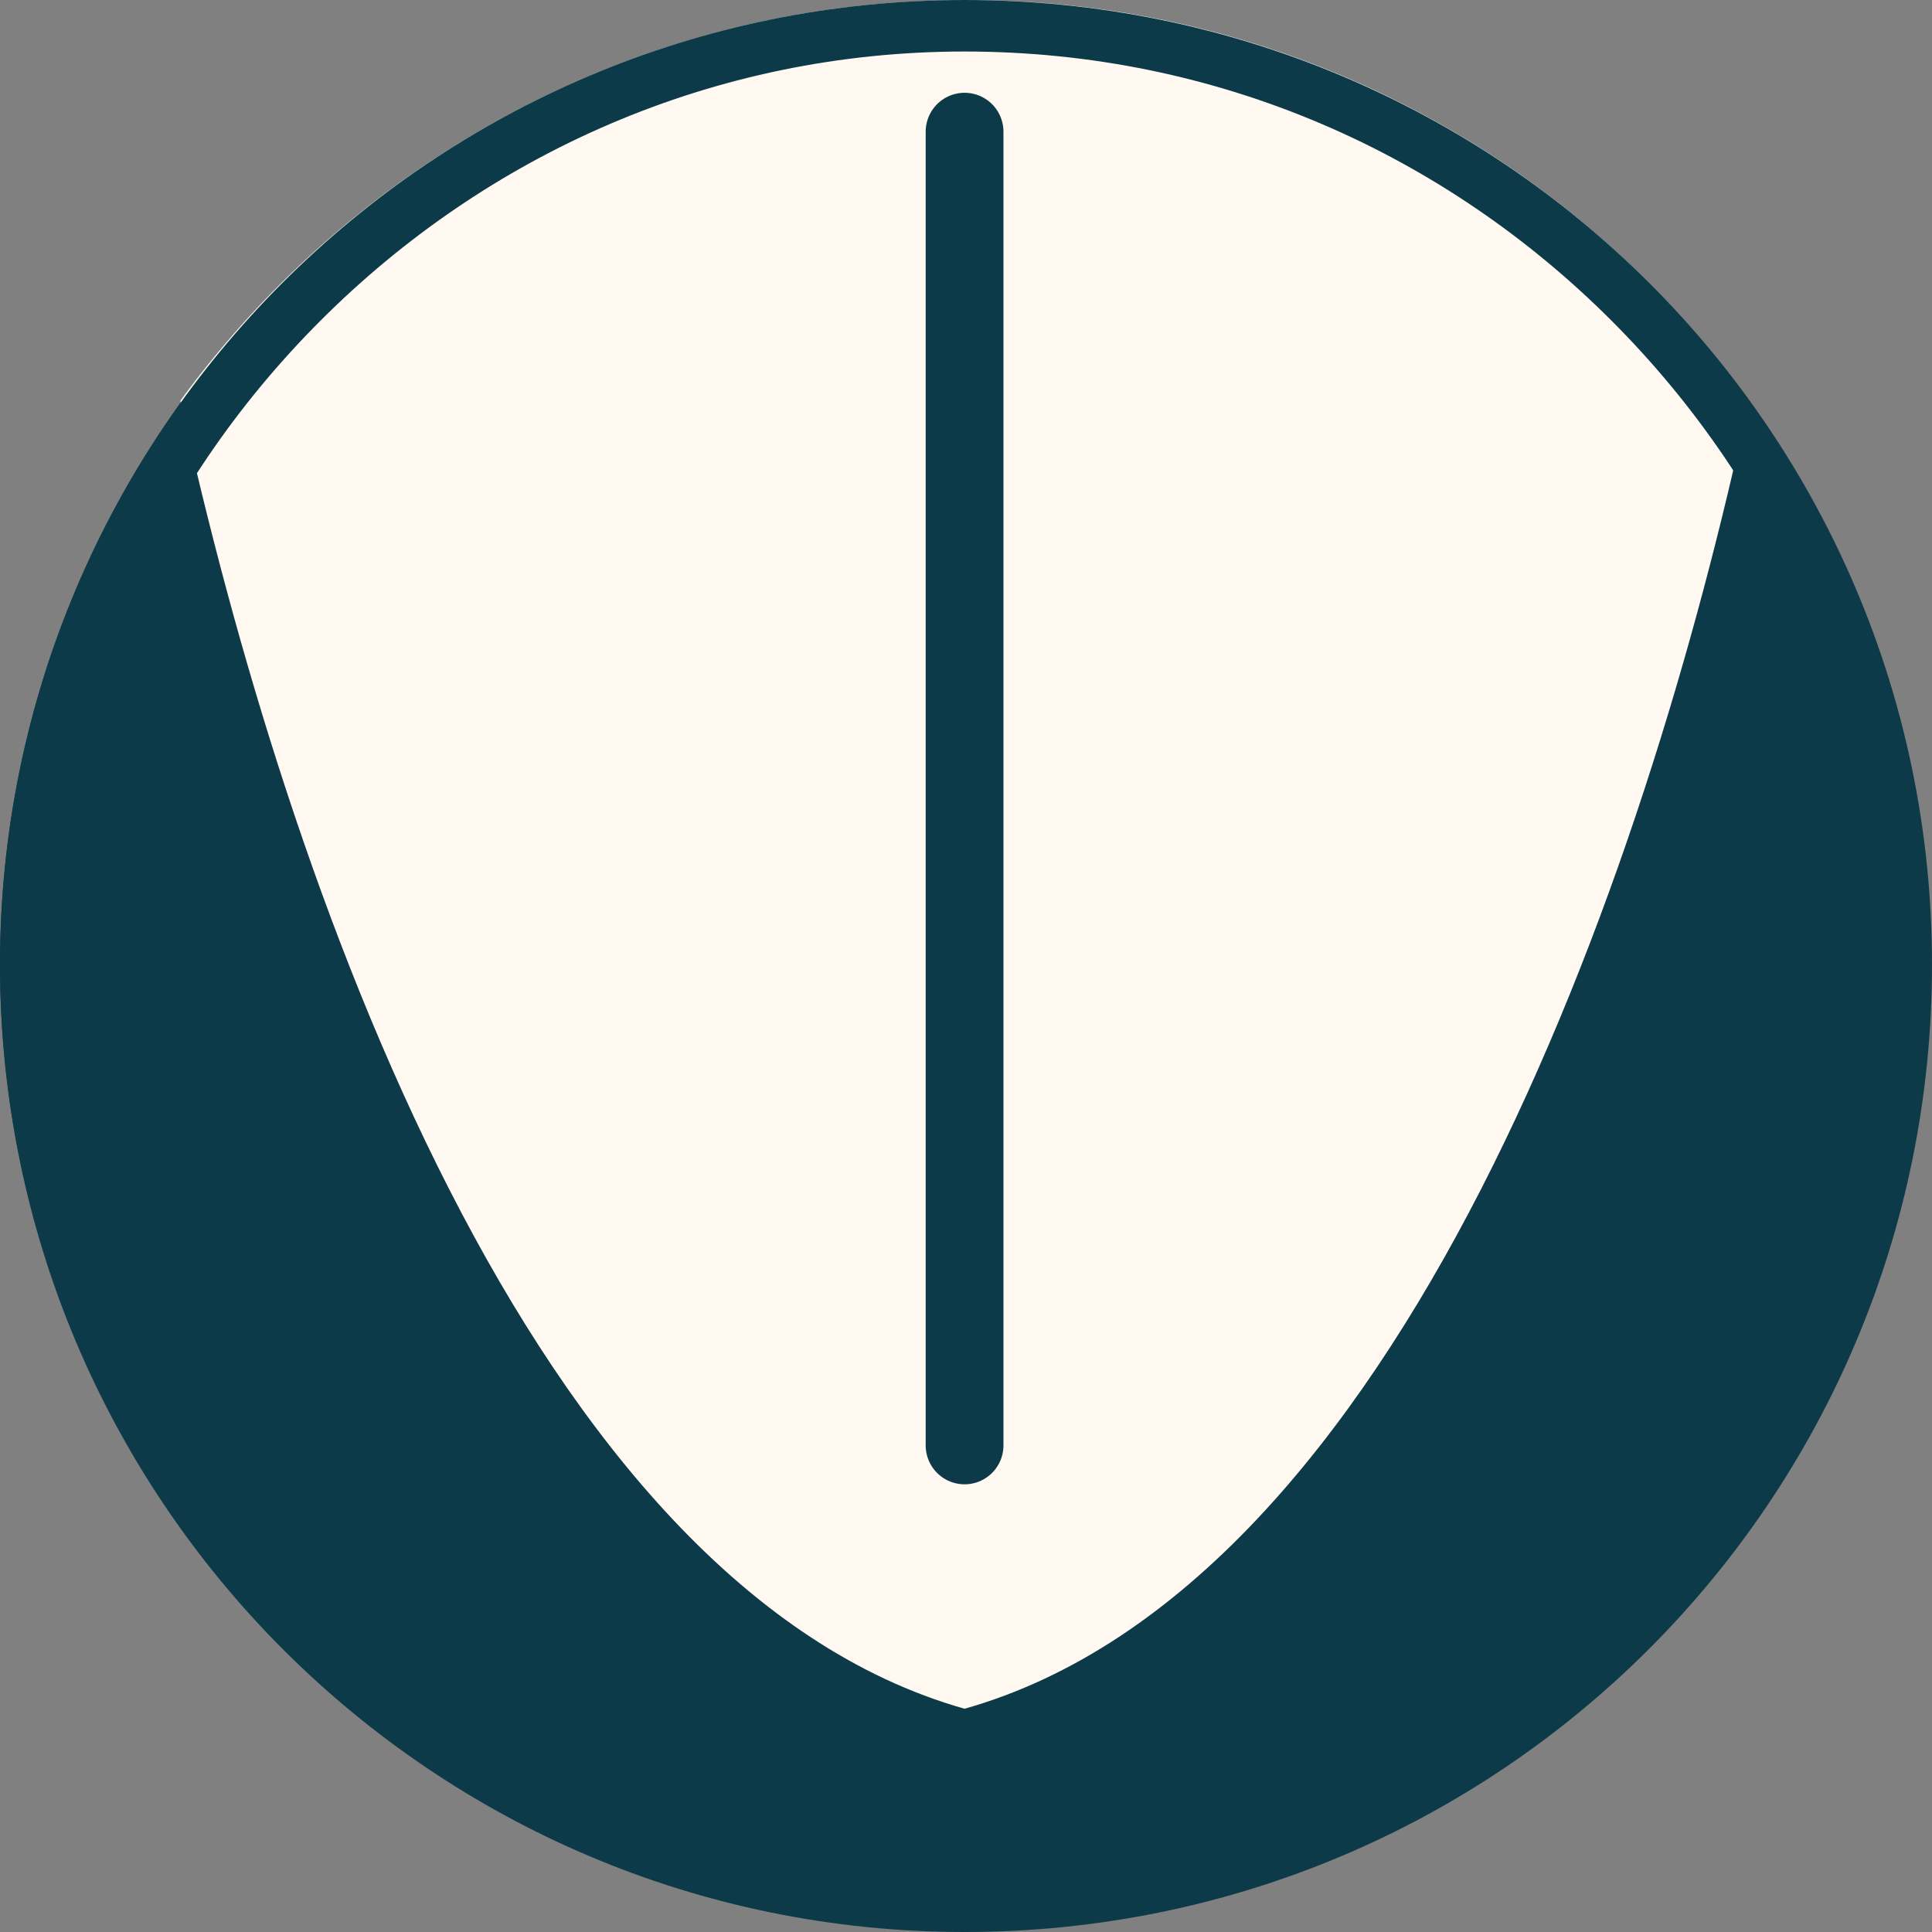
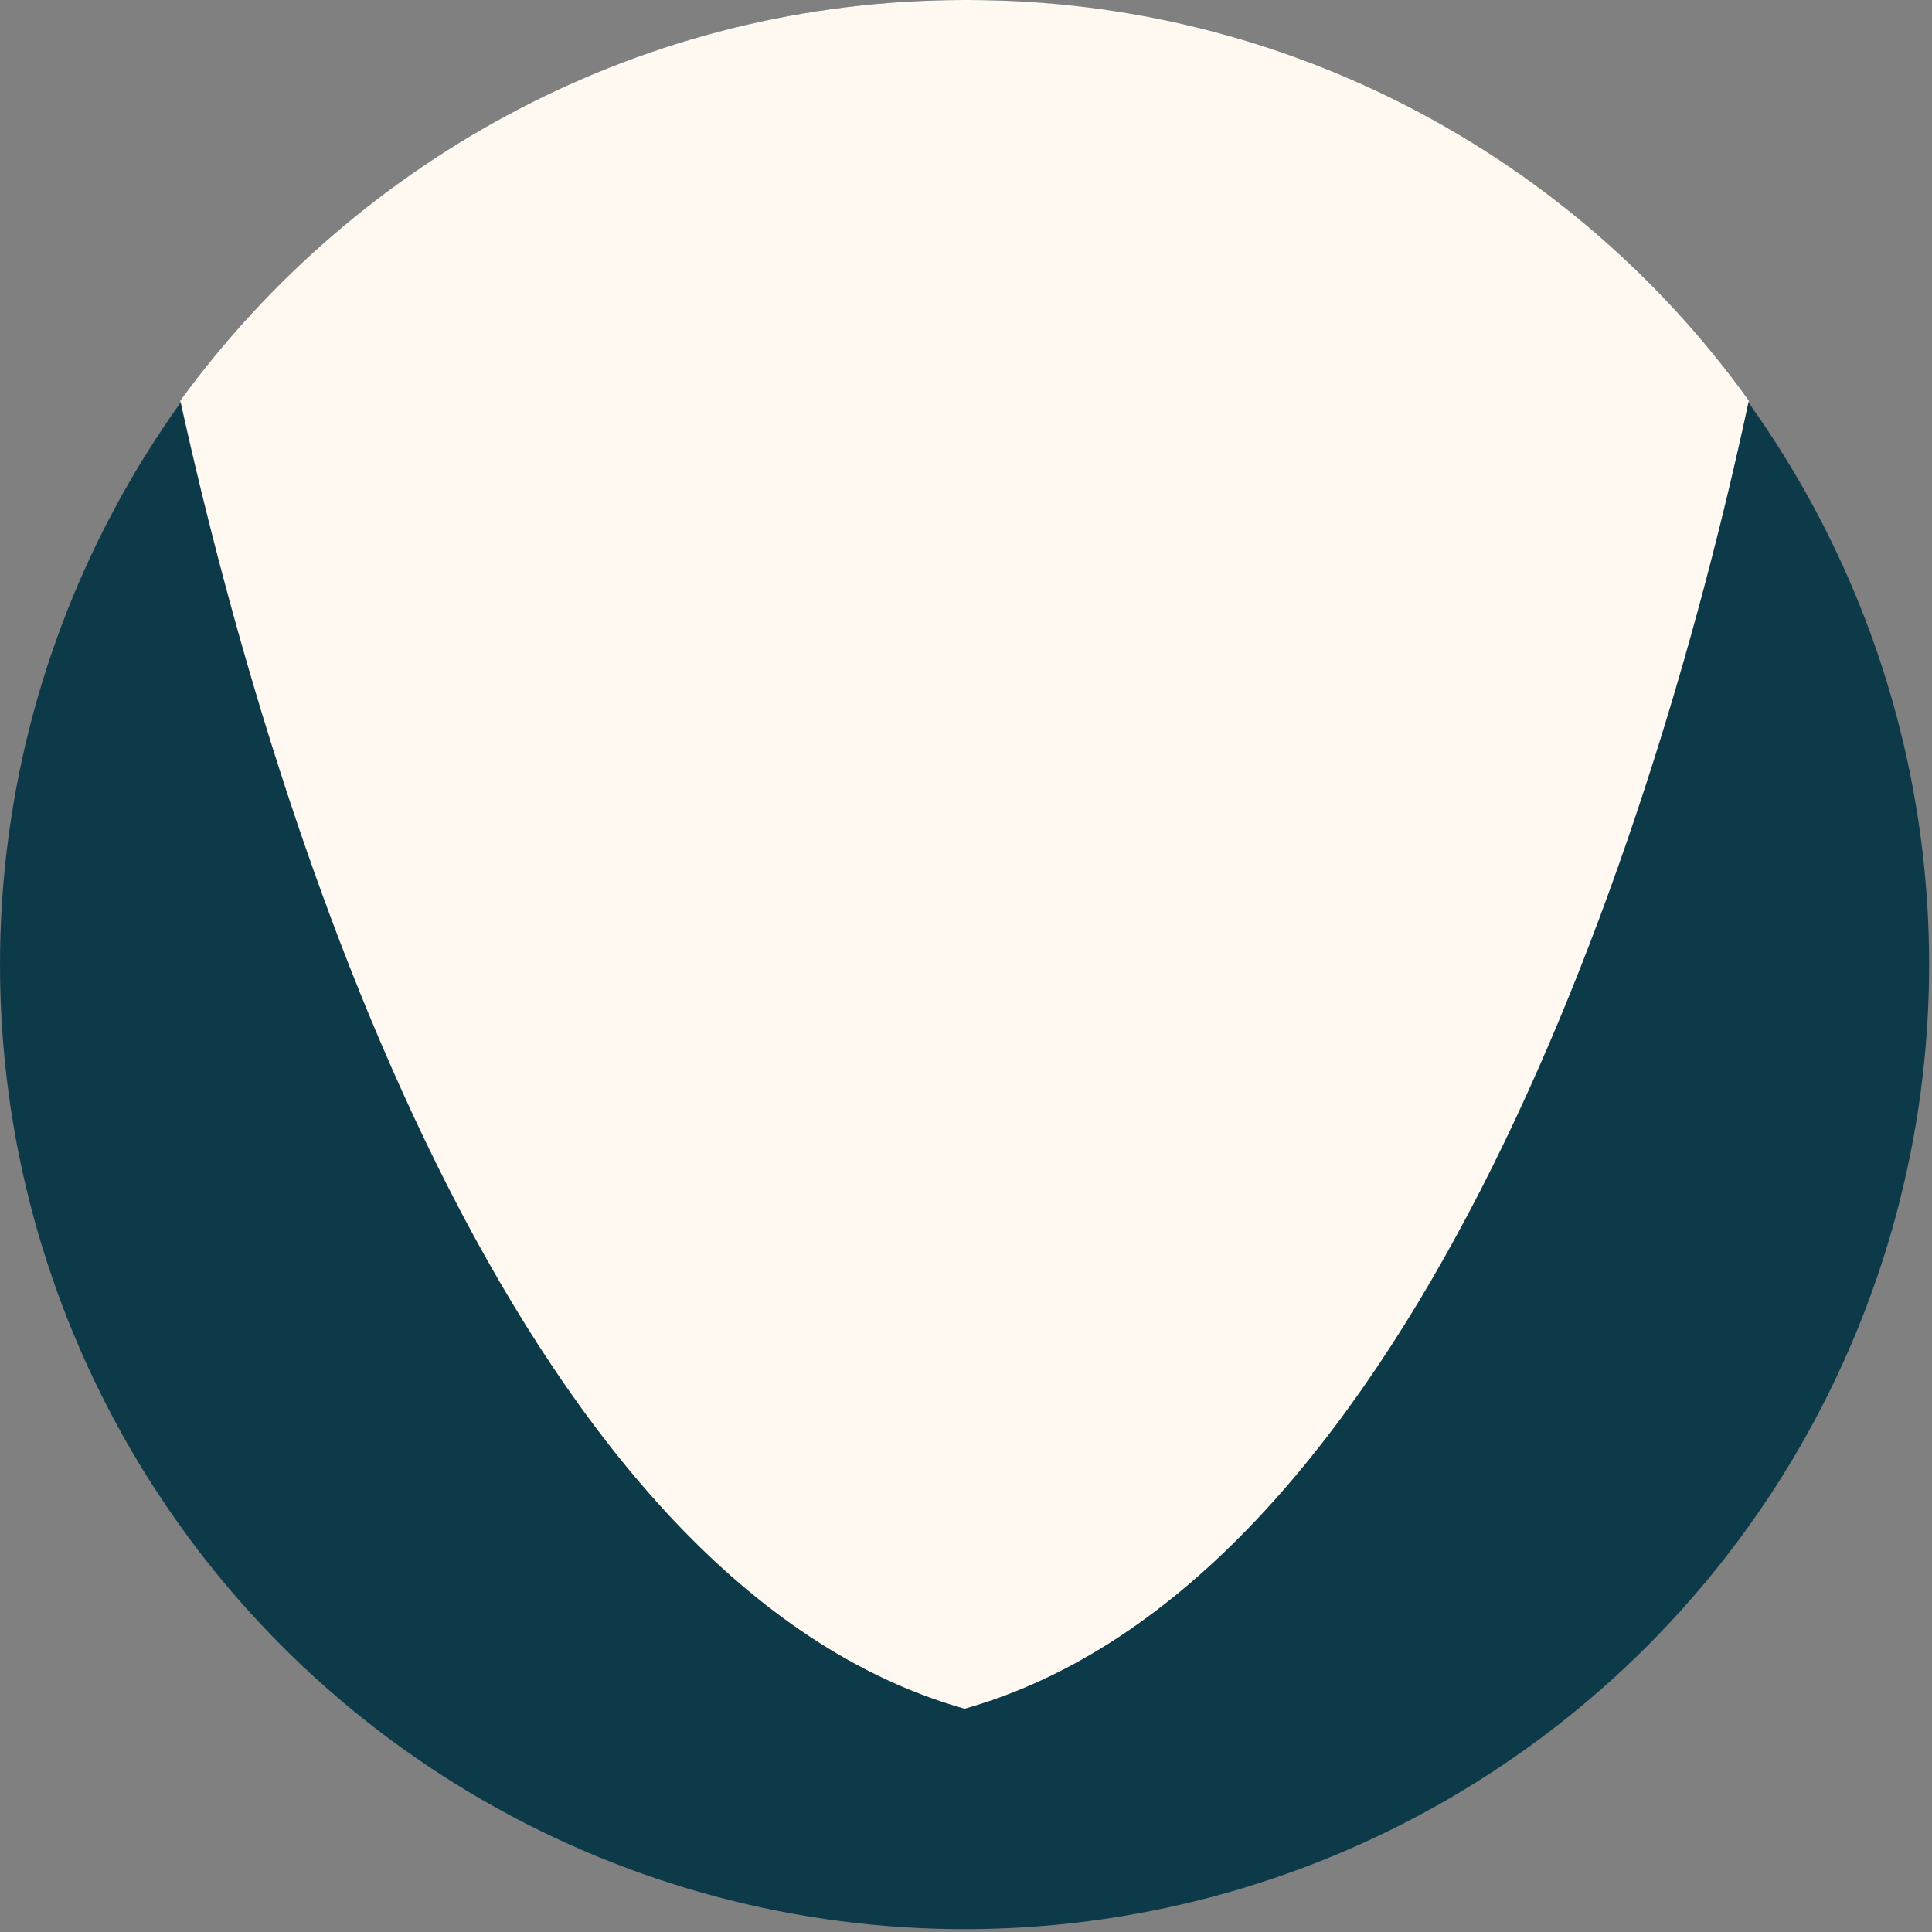
<svg xmlns="http://www.w3.org/2000/svg" xml:space="preserve" width="18.627mm" height="18.627mm" version="1.1" style="shape-rendering:geometricPrecision; text-rendering:geometricPrecision; image-rendering:optimizeQuality; fill-rule:evenodd; clip-rule:evenodd" viewBox="0 0 675 675">
  <rect x="0" y="0" width="675" height="675" fill="#808080" stroke="none" />
  <defs>
    <style type="text/css">
   
    .str0 {stroke:#0D3A49;stroke-width:27.172;stroke-linecap:round}
    .fil2 {fill:none}
    .fil0 {fill:#0D3A49}
    .fil1 {fill:#FFF9F1}
   
  </style>
  </defs>
  <g id="Layer_x0020_1">
    <circle class="fil0" cx="337" cy="337" r="337" />
    <path class="fil1" d="M337 597c-152,-43 -237,-289 -274,-457 62,-85 162,-140 274,-140l1 0c112,0 212,55 273,140 -36,168 -122,414 -274,457z" />
-     <line class="fil2 str0" x1="337" y1="46" x2="337" y2="505" />
-     <path class="fil0" d="M337 0c187,0 338,151 338,337 0,187 -151,338 -338,338 -186,0 -337,-151 -337,-338 0,-186 151,-337 337,-337zm226 112c-58,-58 -137,-94 -226,-94 -88,0 -167,36 -225,94 -58,58 -94,137 -94,225 0,89 36,168 94,226 58,58 137,94 225,94 89,0 168,-36 226,-94 58,-58 94,-137 94,-226 0,-88 -36,-167 -94,-225z" />
  </g>
</svg>